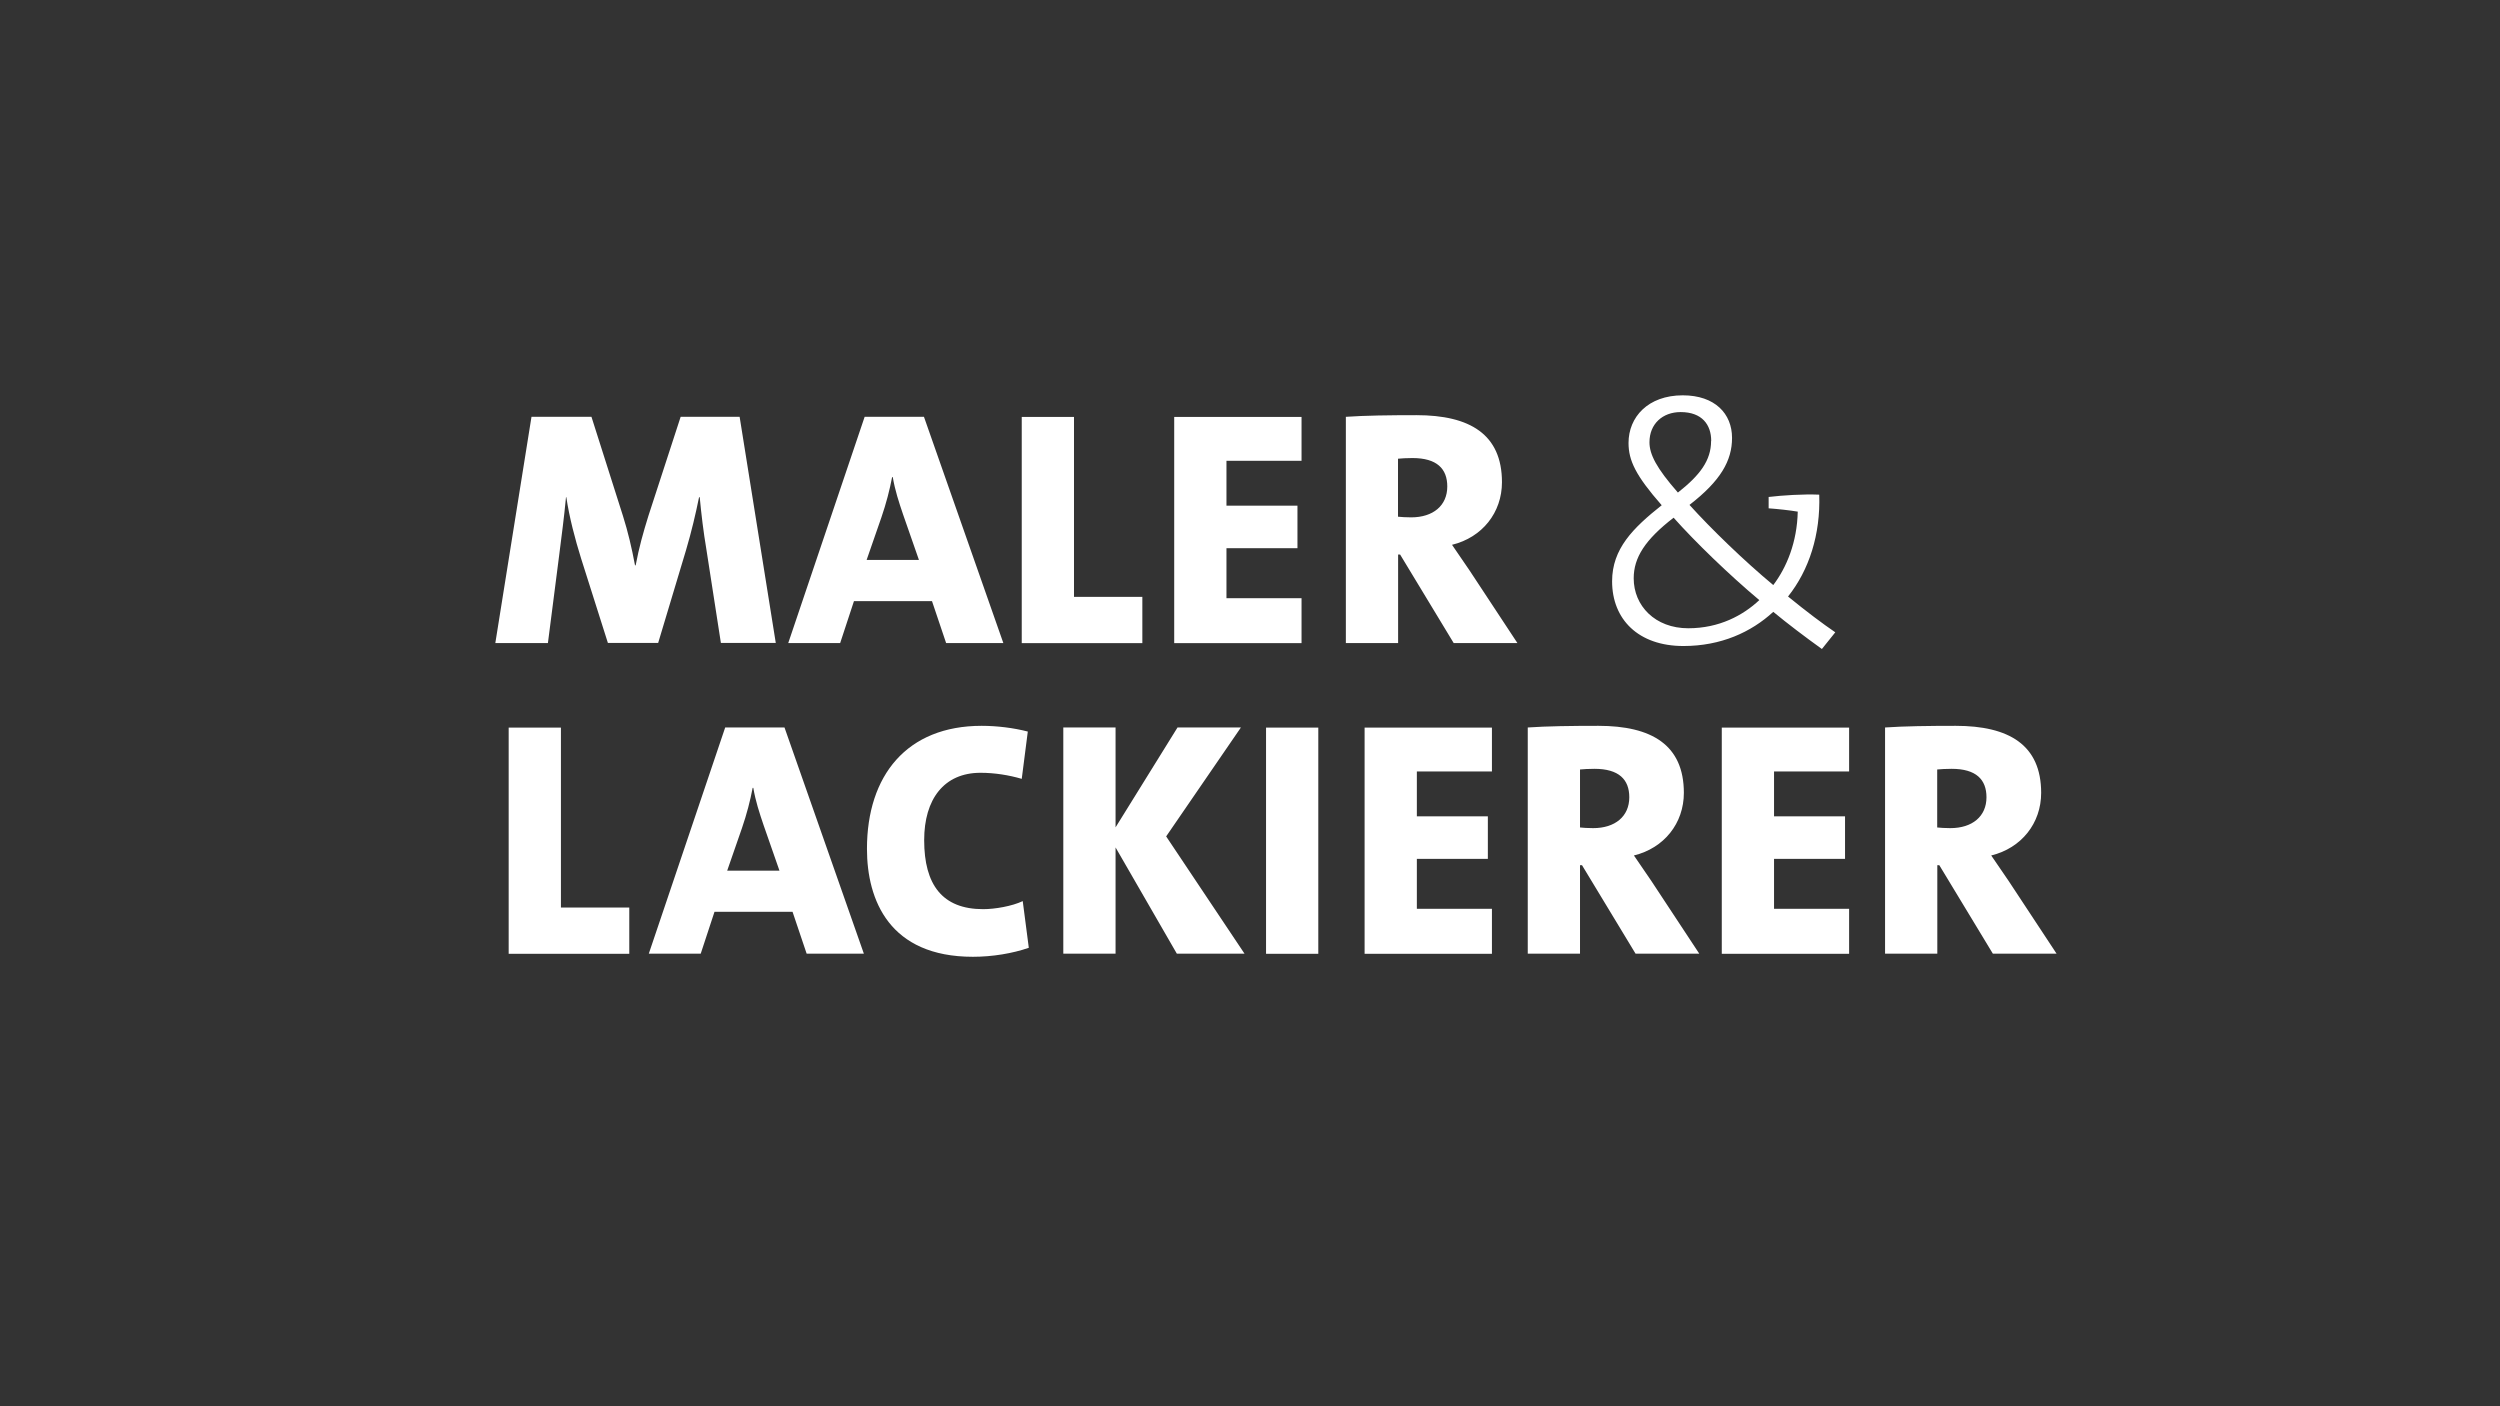
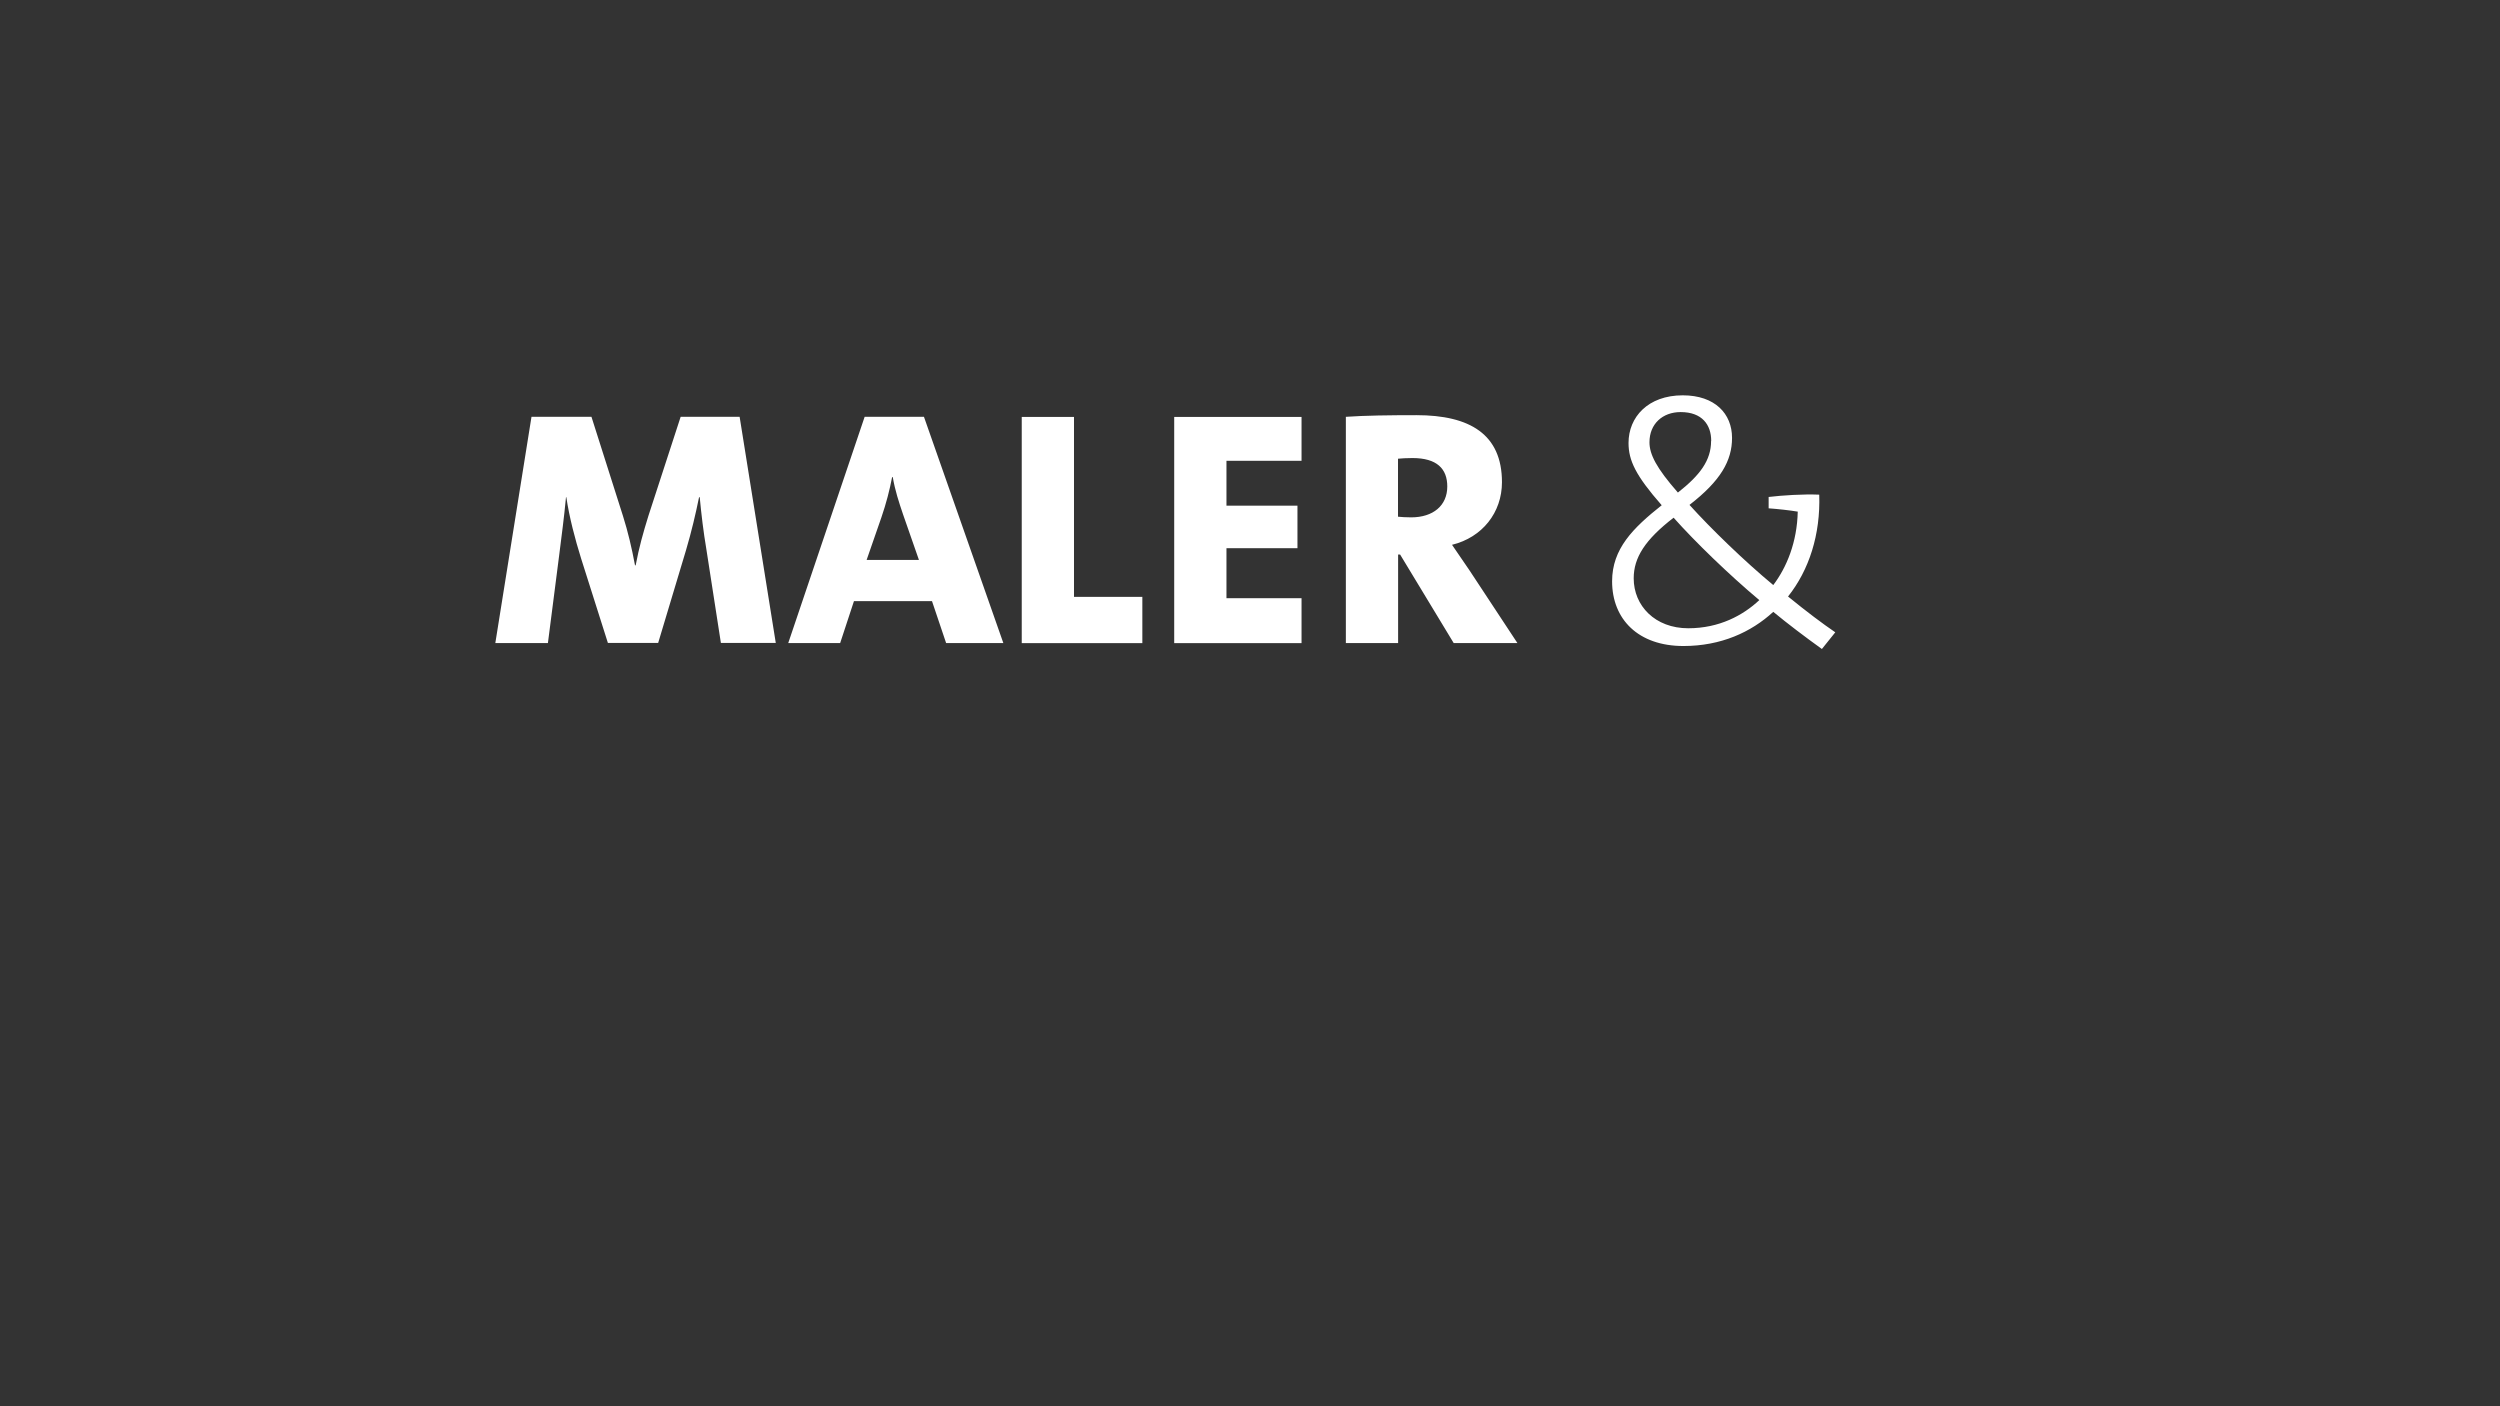
<svg xmlns="http://www.w3.org/2000/svg" id="uuid-9b9a272c-9e0b-4ea1-9f9d-83d81db130d3" data-name="Ebene 1" viewBox="0 0 226.772 127.559">
  <rect x="0" y="0" width="226.772" height="127.559" fill="#333333" stroke="none" />
-   <path d="M180.191,72.319c0,1.73-1.28,2.8-3.28,2.8-.46,0-.94-.03-1.19-.06v-5.26c.27-.03.82-.06,1.31-.06,2.22,0,3.16.97,3.16,2.58M186.551,86.509l-4.35-6.6c-.52-.76-1.03-1.52-1.58-2.31,2.74-.67,4.53-2.92,4.53-5.68,0-4.35-2.92-6.08-7.75-6.08-2.46,0-4.68.03-6.41.15v20.52h4.74v-8.03h.18l4.86,8.03h5.78ZM167.731,86.509v-4.07h-6.81v-4.53h6.44v-3.86h-6.44v-4.07h6.81v-3.98h-11.55v20.52h11.55v-.01ZM147.791,72.319c0,1.73-1.28,2.8-3.28,2.8-.46,0-.94-.03-1.19-.06v-5.26c.27-.03.82-.06,1.31-.06,2.22,0,3.16.97,3.16,2.58M154.141,86.509l-4.35-6.6c-.52-.76-1.03-1.52-1.58-2.31,2.74-.67,4.53-2.92,4.53-5.68,0-4.35-2.92-6.08-7.75-6.08-2.46,0-4.68.03-6.41.15v20.52h4.74v-8.03h.18l4.86,8.03h5.78ZM135.331,86.509v-4.07h-6.81v-4.53h6.44v-3.86h-6.44v-4.07h6.81v-3.98h-11.55v20.52h11.55v-.01ZM119.581,65.999h-4.74v20.52h4.74v-20.52ZM112.891,86.509l-7.11-10.64,6.78-9.88h-5.75l-5.62,9.06v-9.06h-4.74v20.52h4.74v-9.64l5.56,9.64s6.14,0,6.14,0ZM93.321,85.969l-.55-4.23c-.97.46-2.52.73-3.59.73-3.71,0-5.35-2.22-5.35-6.26,0-3.71,1.79-6.11,5.11-6.11,1.28,0,2.58.21,3.74.55l.55-4.29c-1.28-.33-2.77-.52-4.19-.52-6.78,0-10.4,4.5-10.4,11.16,0,4.65,2.04,9.79,9.61,9.79,1.76,0,3.59-.3,5.08-.82M70.701,78.979h-4.74l1.34-3.86c.43-1.25.76-2.52.97-3.65h.06c.21,1.22.55,2.25.94,3.4l1.43,4.1v.01ZM78.361,86.509l-7.2-20.52h-5.38l-6.93,20.52h4.71l1.25-3.8h7.08l1.28,3.8h5.2-.01ZM57.081,86.509v-4.19h-6.2v-16.32h-4.74v20.52h10.94v-.01Z" style="fill: #fff;" />
  <path d="M159.581,54.439c-1.46,1.37-3.62,2.55-6.44,2.55-3.01,0-4.95-2.04-4.95-4.53,0-1.88,1.03-3.5,3.62-5.5,1.92,2.16,5.02,5.17,7.78,7.48M155.211,39.999c0,1.76-1,3.1-3.01,4.68-1.95-2.22-2.58-3.47-2.58-4.56,0-1.67,1.19-2.74,2.83-2.74,1.95,0,2.77,1.16,2.77,2.61M166.481,57.359c-1.16-.79-2.61-1.88-4.29-3.25,1.91-2.4,2.95-5.62,2.83-9.24-1.46-.06-3.34.06-4.59.21v1.03c.85.06,1.92.18,2.64.3-.06,2.77-1,5.05-2.22,6.66-2.64-2.19-5.65-5.11-7.6-7.27,2.83-2.19,3.86-4.01,3.86-6.08,0-2.19-1.55-3.86-4.47-3.86-3.16,0-4.92,1.98-4.92,4.32,0,1.58.64,2.95,3.01,5.65-2.61,2.07-4.5,3.95-4.5,6.9,0,3.44,2.37,5.87,6.47,5.87,3.4,0,6.14-1.25,8.15-3.1,1.28,1.06,2.89,2.28,4.41,3.37l1.22-1.52v.01ZM131.281,44.129c0,1.73-1.28,2.8-3.28,2.8-.46,0-.94-.03-1.19-.06v-5.26c.27-.03.82-.06,1.31-.06,2.22,0,3.16.97,3.16,2.58M137.641,58.329l-4.35-6.6c-.52-.76-1.03-1.52-1.58-2.31,2.74-.67,4.53-2.92,4.53-5.68,0-4.35-2.92-6.08-7.75-6.08-2.46,0-4.68.03-6.41.15v20.52h4.74v-8.03h.18l4.86,8.03h5.78ZM118.061,58.329v-4.07h-6.81v-4.53h6.44v-3.86h-6.44v-4.07h6.81v-3.98h-11.55v20.52h11.55v-.01ZM103.621,58.329v-4.19h-6.2v-16.32h-4.74v20.52h10.94v-.01ZM83.351,50.789h-4.74l1.34-3.86c.43-1.25.76-2.52.97-3.65h.06c.21,1.22.55,2.25.94,3.4l1.43,4.1v.01ZM91.011,58.329l-7.2-20.52h-5.38l-6.93,20.52h4.71l1.25-3.8h7.08l1.28,3.8h5.2-.01ZM70.371,58.329l-3.28-20.52h-5.35l-2.92,8.97c-.49,1.58-.85,2.86-1.16,4.5h-.06c-.3-1.61-.64-3.04-1.09-4.47l-2.86-9h-5.44l-3.28,20.52h4.77l1.03-8.03c.21-1.7.43-3.28.61-5.2h.03c.27,1.82.79,3.8,1.34,5.56l2.43,7.66h4.56l2.52-8.39c.52-1.76.88-3.31,1.19-4.83h.06c.15,1.58.33,3.1.61,4.77l1.31,8.45h4.99l-.01.01Z" style="fill: #fff;" />
</svg>